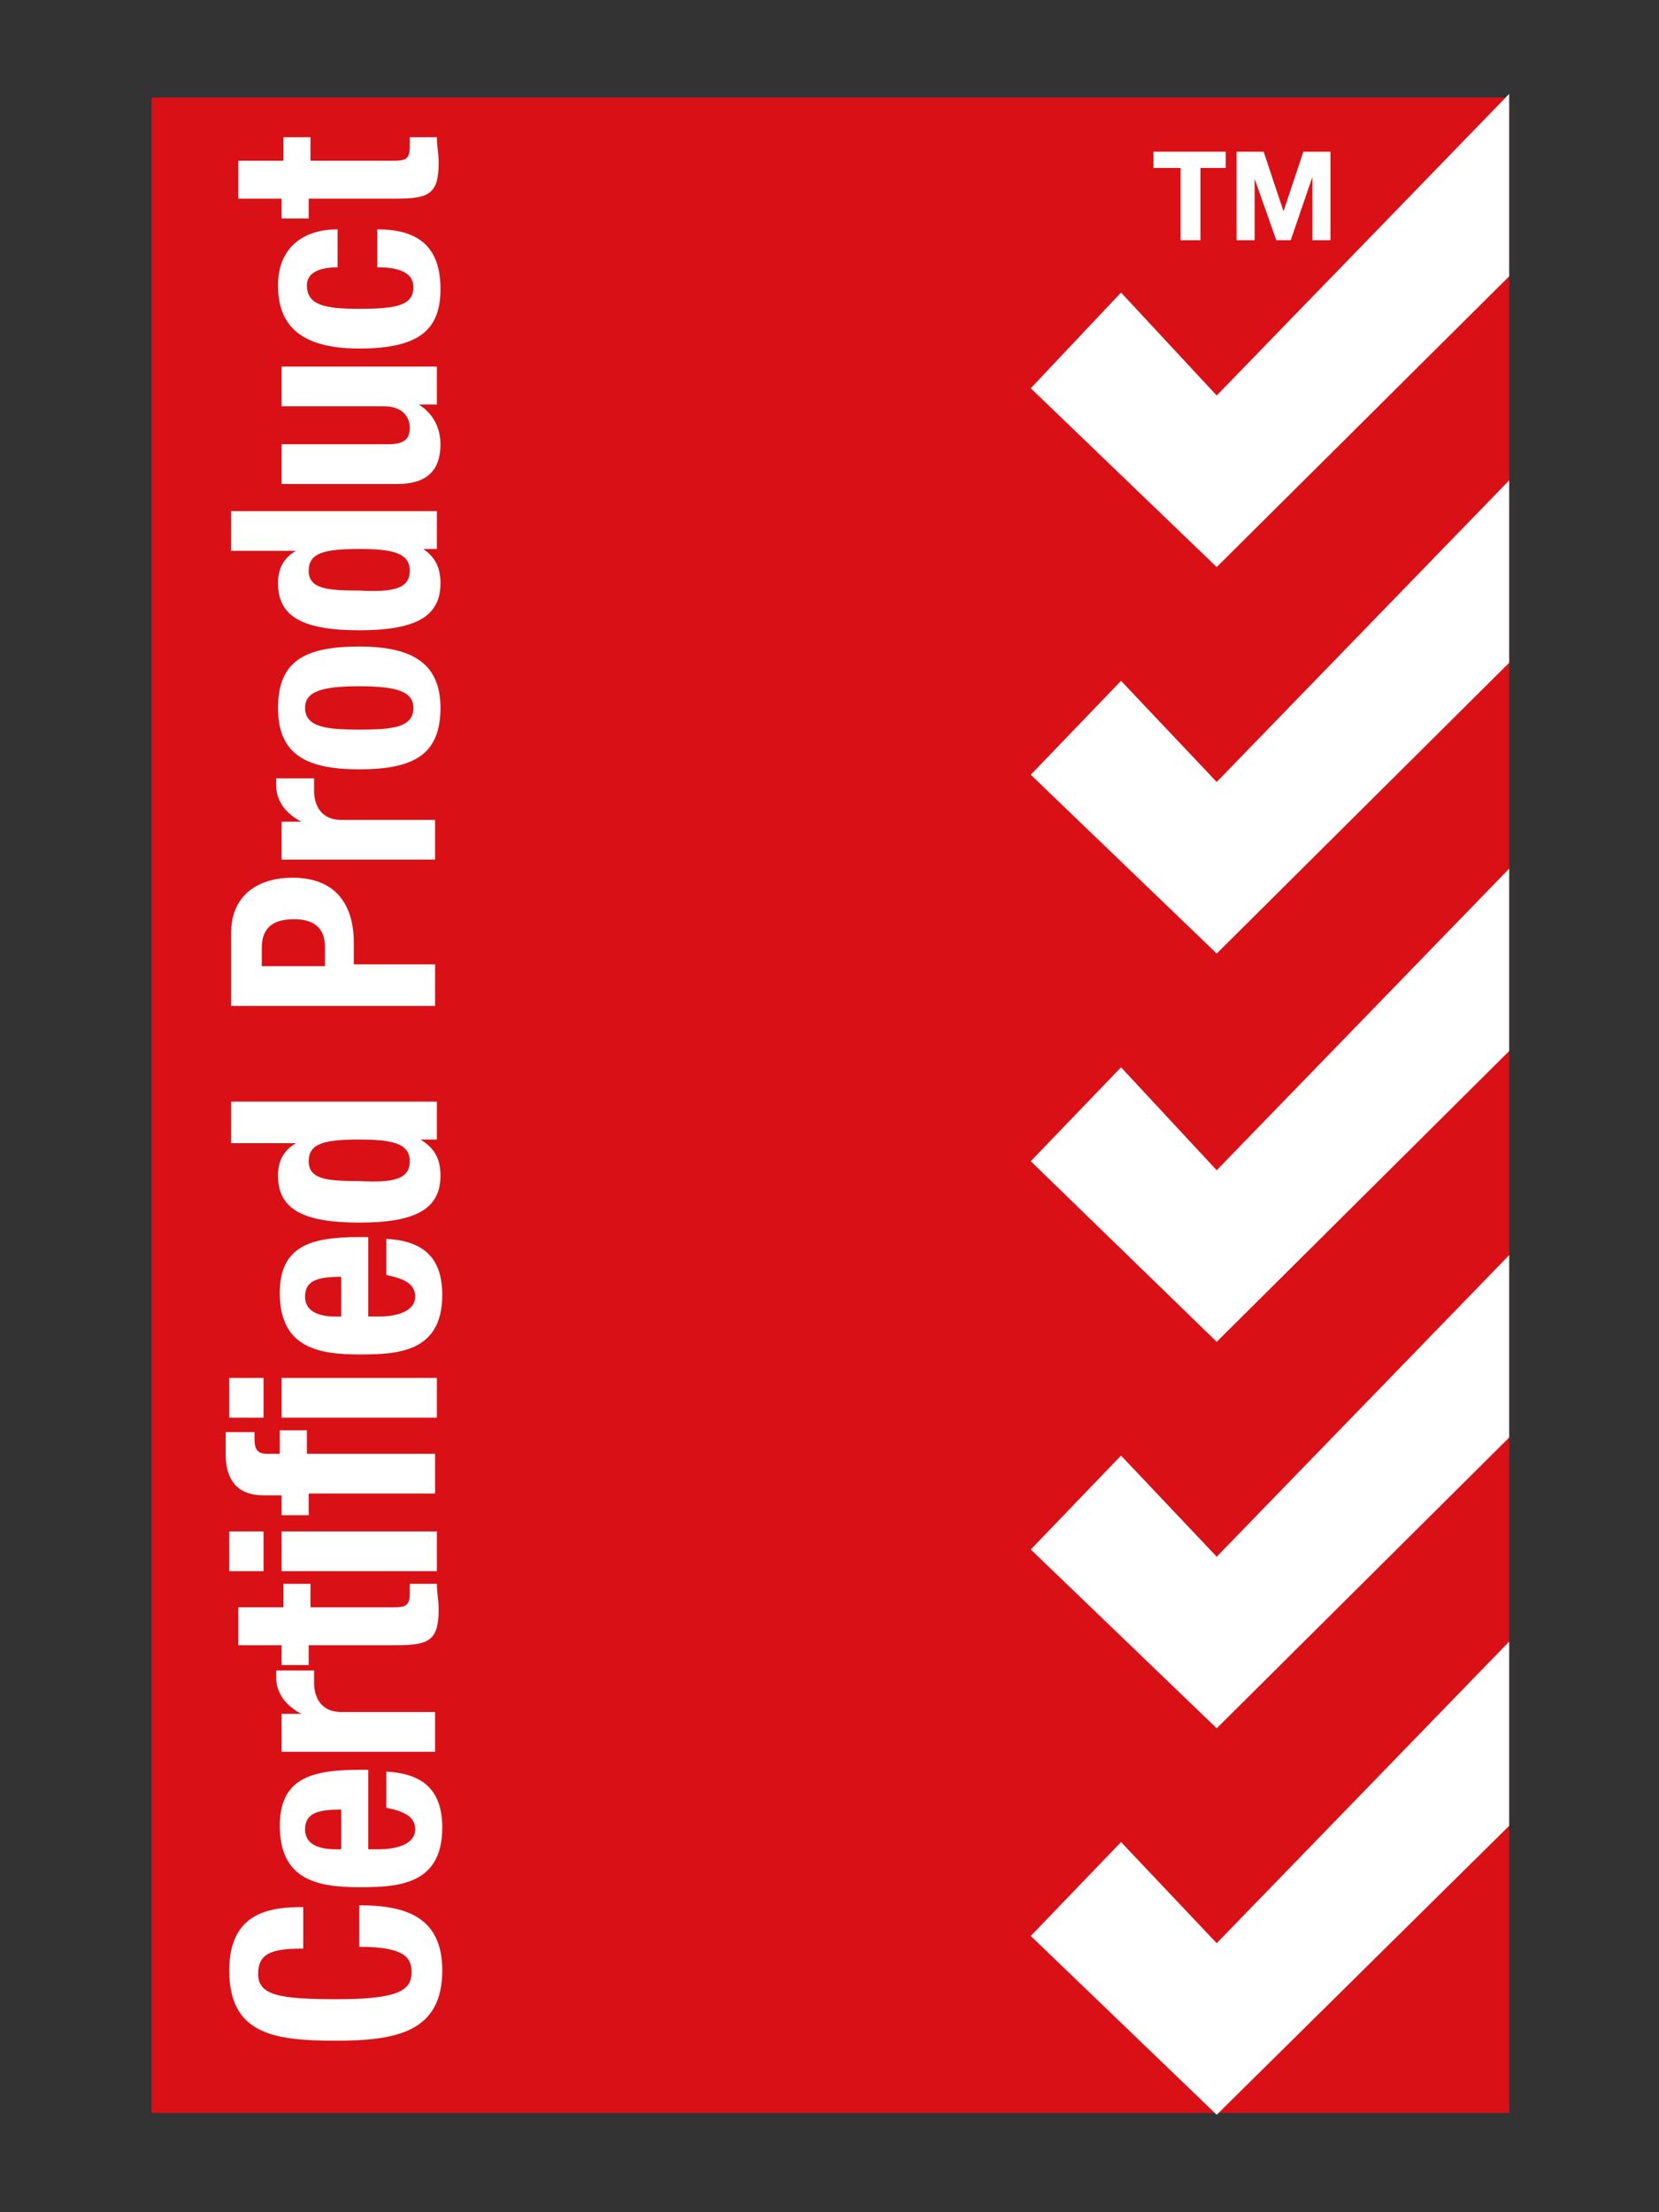
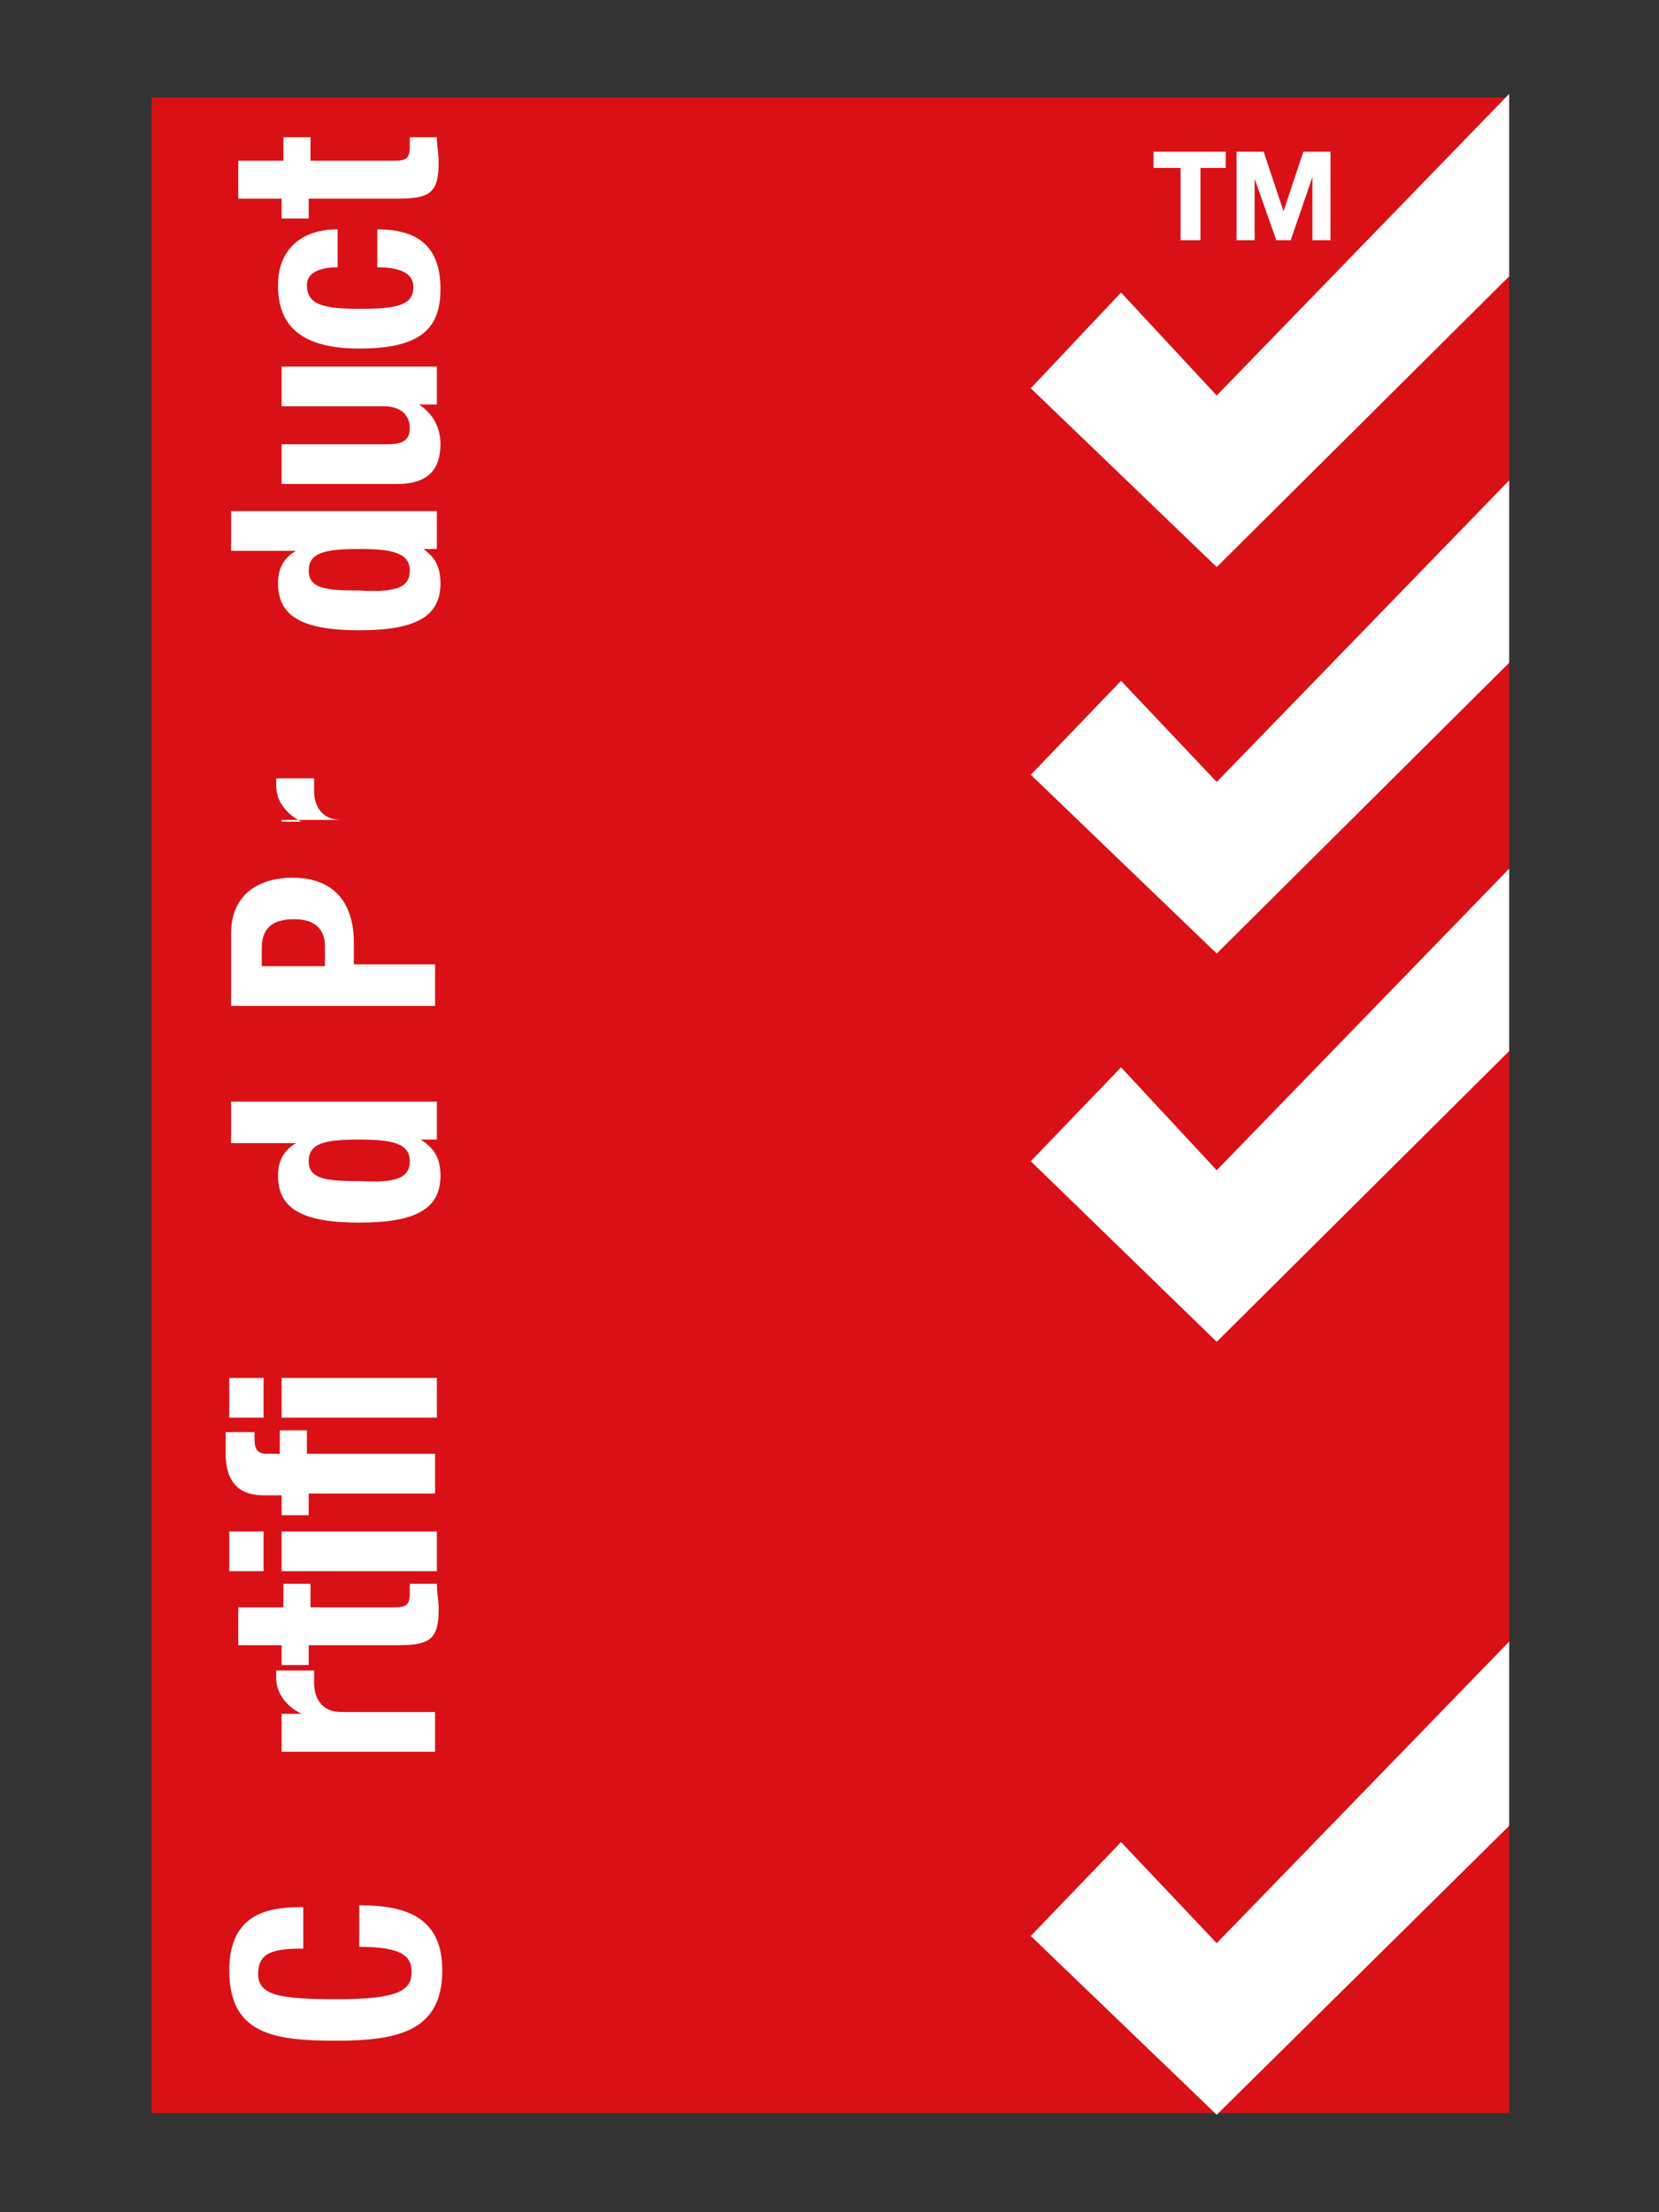
<svg xmlns="http://www.w3.org/2000/svg" version="1.1" id="Layer_1" x="0px" y="0px" viewBox="0 0 91.9 122.5" style="enable-background:new 0 0 91.9 122.5;" xml:space="preserve">
  <rect x="0" y="0" width="91.9" height="122.5" fill="#333333" stroke="none" />
  <style type="text/css">
	.st0{fill:#D91116;}
	.st1{fill:#FFFFFF;}
</style>
  <rect x="8.4" y="5.4" class="st0" width="75.2" height="111.6" />
  <polygon class="st1" points="83.6,5.2 67.4,21.9 62.1,16.2 57.1,21.5 67.4,31.4 83.6,15.3 " />
  <polygon class="st1" points="62.1,37.7 67.4,43.3 83.6,26.6 83.6,36.7 67.4,52.8 57.1,42.9 " />
  <polygon class="st1" points="62.1,59.1 67.4,64.8 83.6,48.1 83.6,58.2 67.4,74.3 57.1,64.3 " />
-   <polygon class="st1" points="62.1,80.6 67.4,86.2 83.6,69.5 83.6,79.6 67.4,95.7 57.1,85.8 " />
  <polygon class="st1" points="83.6,90.9 67.4,107.6 62.1,102 57.1,107.2 67.4,117.1 83.6,101.1 " />
  <polygon class="st1" points="65.4,9.3 63.9,9.3 63.9,8.4 67.9,8.4 67.9,9.3 66.5,9.3 66.5,13.3 65.4,13.3 " />
  <polygon class="st1" points="68.5,8.4 70,8.4 71.1,11.7 71.1,11.7 72.2,8.4 73.7,8.4 73.7,13.3 72.7,13.3 72.7,9.8 72.7,9.8   71.5,13.3 70.7,13.3 69.5,9.9 69.5,9.9 69.5,13.3 68.5,13.3 " />
  <g>
    <g>
      <g>
        <path class="st1" d="M16.7,107.9c-1.7,0-2.4,0.3-2.4,1.4c0,1.2,1.2,1.4,4.4,1.4c3.4,0,4.1-0.5,4.1-1.5c0-0.8-0.4-1.4-2.9-1.4     v-2.3c2.5,0,4.6,0.6,4.6,3.6c0,3.4-2.5,3.9-5.9,3.9c-3.5,0-5.9-0.4-5.9-3.9c0-3.3,2.4-3.5,4.1-3.5V107.9z" />
-         <path class="st1" d="M20.3,102.4h0.7c1,0,2-0.3,2-1.1c0-0.7-0.6-1-1.6-1.2v-2c2,0.1,3.1,1,3.1,3.1c0,3.2-2.5,3.3-4.6,3.3     c-2.3,0-4.4-0.4-4.4-3.4c0-2.6,1.7-3.1,4.4-3.1h0.5V102.4z M18.9,100.2c-1.3,0-2,0.2-2,1.1c0,0.9,0.9,1.1,1.7,1.1h0.3V100.2z" />
        <path class="st1" d="M15.6,97v-2.1h1.1v0c-0.8-0.4-1.4-1.1-1.4-2c0-0.1,0-0.3,0-0.4h2.1c0,0.2,0,0.5,0,0.7c0,0.8,0.4,1.6,1.5,1.6     h5.2V97H15.6z" />
        <path class="st1" d="M13.2,91.2V89h2.5v-1.3h1.5V89h4.6c0.7,0,0.9-0.1,0.9-0.8c0-0.2,0-0.4,0-0.5h1.5c0,0.5,0.1,0.9,0.1,1.4     c0,1.7-0.5,2-2.3,2h-4.9v1.1h-1.5v-1.1H13.2z" />
        <path class="st1" d="M12.7,87v-2.2h1.9V87H12.7z M15.6,87v-2.2h8.6V87H15.6z" />
        <path class="st1" d="M17.1,82.8v1.1h-1.5v-1.1h-1c-1.5,0-2.1-0.9-2.1-2.3c0-0.4,0-0.8,0-1.2h1.6c0,0.1,0,0.3,0,0.4     c0,0.6,0.2,0.8,0.7,0.8h0.7v-1.3h1.5v1.3h7.1v2.2H17.1z M12.7,78.5v-2.2h1.9v2.2H12.7z M15.6,78.5v-2.2h8.6v2.2H15.6z" />
-         <path class="st1" d="M20.3,72.9h0.7c1,0,2-0.3,2-1.1c0-0.7-0.6-1-1.6-1.2v-2c2,0.1,3.1,1,3.1,3.1c0,3.2-2.5,3.3-4.6,3.3     c-2.3,0-4.4-0.4-4.4-3.4c0-2.6,1.7-3.1,4.4-3.1h0.5V72.9z M18.9,70.7c-1.3,0-2,0.2-2,1.1c0,0.9,0.9,1.1,1.7,1.1h0.3V70.7z" />
        <path class="st1" d="M23.3,63.1L23.3,63.1c0.8,0.5,1.1,1.1,1.1,2c0,1.8-1.3,2.6-4.5,2.6c-3.2,0-4.5-0.8-4.5-2.6     c0-0.8,0.3-1.4,1-1.8v0h-3.6V61h11.4v2.1H23.3z M22.7,64.3c0-1-1-1.2-2.8-1.2c-1.9,0-2.8,0.2-2.8,1.2c0,1,1,1.1,2.8,1.1     C21.8,65.5,22.7,65.3,22.7,64.3z" />
        <path class="st1" d="M12.8,55.7v-4c0-2.3,1.7-3.1,3.4-3.1c2.4,0,3.4,1.5,3.4,3.6v1.2h4.5v2.3H12.8z M18,53.4v-1     c0-0.9-0.5-1.5-1.7-1.5c-1.1,0-1.8,0.4-1.8,1.6v1H18z" />
-         <path class="st1" d="M15.6,47.6v-2.1h1.1v0c-0.8-0.4-1.4-1.1-1.4-2c0-0.1,0-0.3,0-0.4h2.1c0,0.2,0,0.5,0,0.7     c0,0.8,0.4,1.6,1.5,1.6h5.2v2.2H15.6z" />
-         <path class="st1" d="M15.4,39.2c0-2.6,1.5-3.4,4.5-3.4c2.9,0,4.5,0.9,4.5,3.4c0,2.6-1.5,3.4-4.5,3.4C17,42.6,15.4,41.8,15.4,39.2     z M22.9,39.2c0-0.9-0.9-1.2-3-1.2c-2.1,0-3,0.3-3,1.2c0,1.1,1.3,1.2,3,1.2C21.7,40.4,22.9,40.3,22.9,39.2z" />
+         <path class="st1" d="M15.6,47.6v-2.1h1.1v0c-0.8-0.4-1.4-1.1-1.4-2c0-0.1,0-0.3,0-0.4h2.1c0,0.2,0,0.5,0,0.7     c0,0.8,0.4,1.6,1.5,1.6h5.2H15.6z" />
        <path class="st1" d="M23.3,30.3L23.3,30.3c0.8,0.5,1.1,1.1,1.1,2c0,1.8-1.3,2.6-4.5,2.6c-3.2,0-4.5-0.8-4.5-2.6     c0-0.8,0.3-1.4,1-1.8v0h-3.6v-2.2h11.4v2.1H23.3z M22.7,31.6c0-1-1-1.2-2.8-1.2c-1.9,0-2.8,0.2-2.8,1.2c0,1,1,1.1,2.8,1.1     C21.8,32.8,22.7,32.6,22.7,31.6z" />
        <path class="st1" d="M23.2,22.4L23.2,22.4c0.8,0.5,1.2,1.3,1.2,2.2c0,1.4-0.7,2.2-2.4,2.2h-6.4v-2.2h5.9c0.9,0,1.2-0.3,1.2-0.9     c0-0.7-0.5-1.2-1.4-1.2h-5.7v-2.2h8.6v2.1H23.2z" />
        <path class="st1" d="M18.7,14.8c-0.8,0-1.7,0.2-1.7,1c0,1.1,1,1.3,2.9,1.3c2.1,0,3-0.2,3-1.2c0-0.7-0.6-1.1-2-1.1v-2.1     c2.2,0,3.5,0.9,3.5,3.3c0,2.2-1.1,3.3-4.5,3.3c-3.5,0-4.5-1.5-4.5-3.5c0-2,1.3-3.1,3.3-3.1V14.8z" />
        <path class="st1" d="M13.2,11.1V8.9h2.5V7.6h1.5v1.3h4.6c0.7,0,0.9-0.1,0.9-0.8c0-0.2,0-0.4,0-0.5h1.5c0,0.5,0.1,0.9,0.1,1.4     c0,1.7-0.5,2-2.3,2h-4.9v1.1h-1.5v-1.1H13.2z" />
      </g>
    </g>
  </g>
</svg>